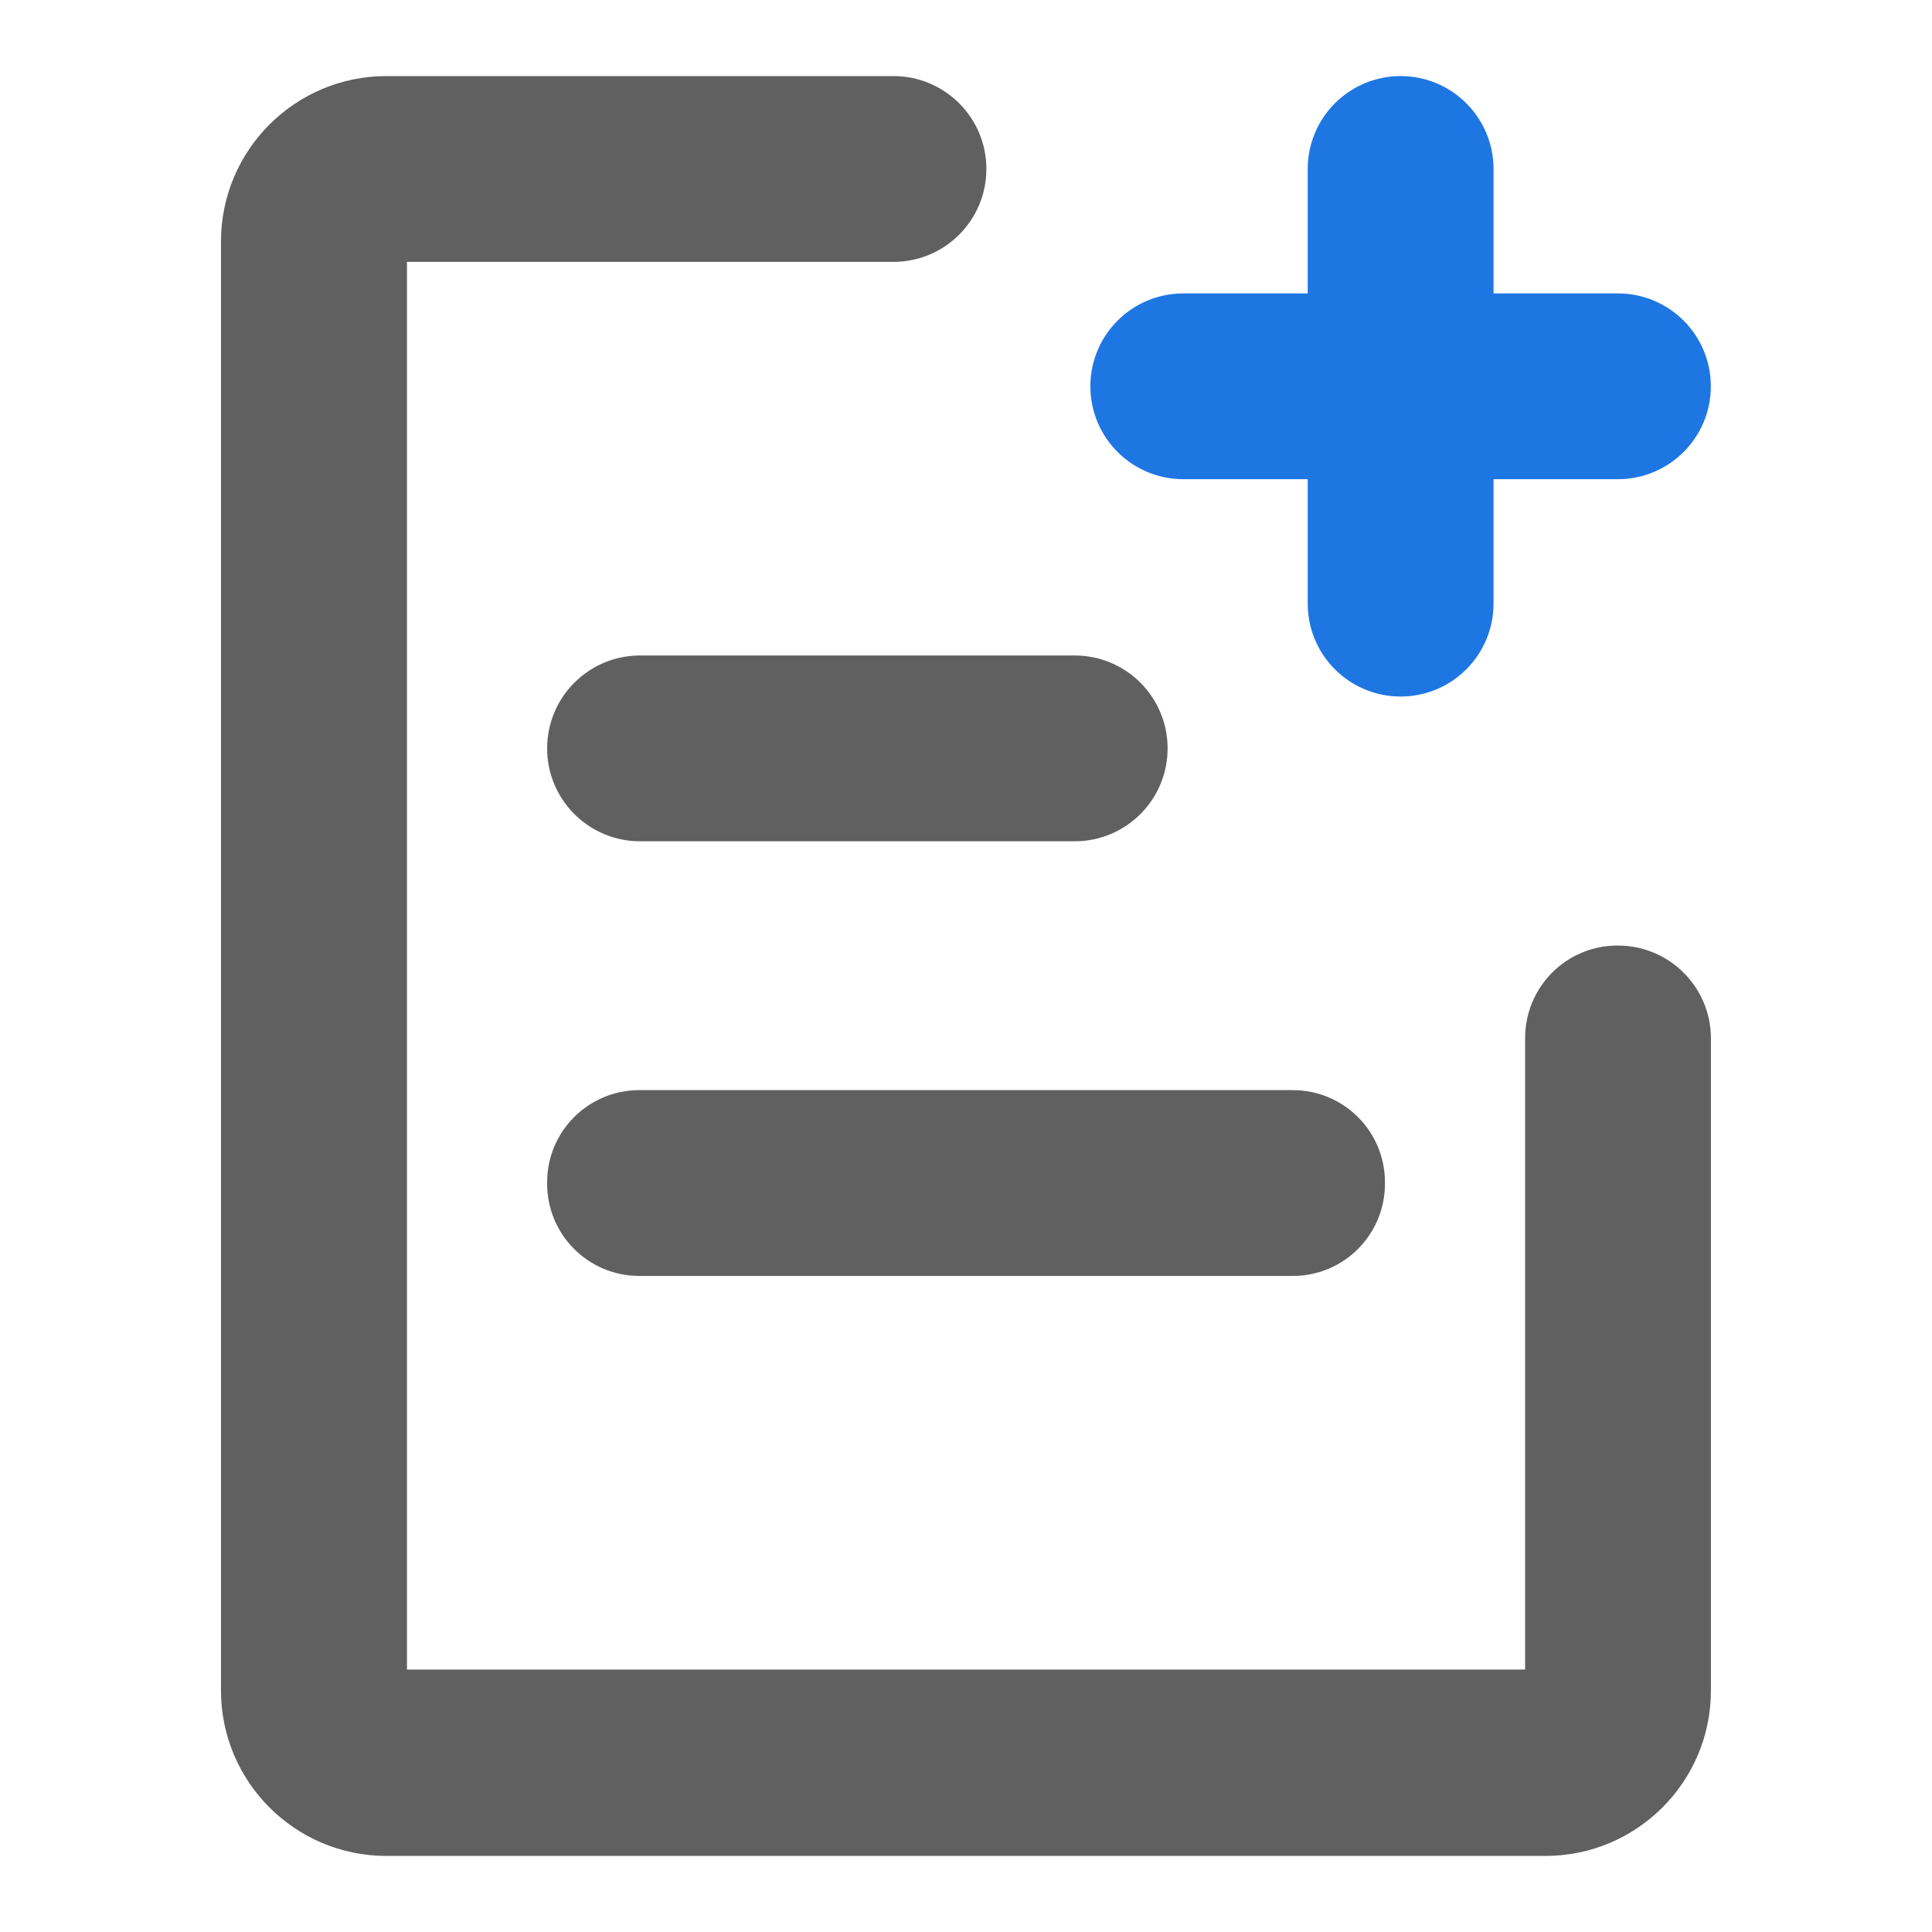
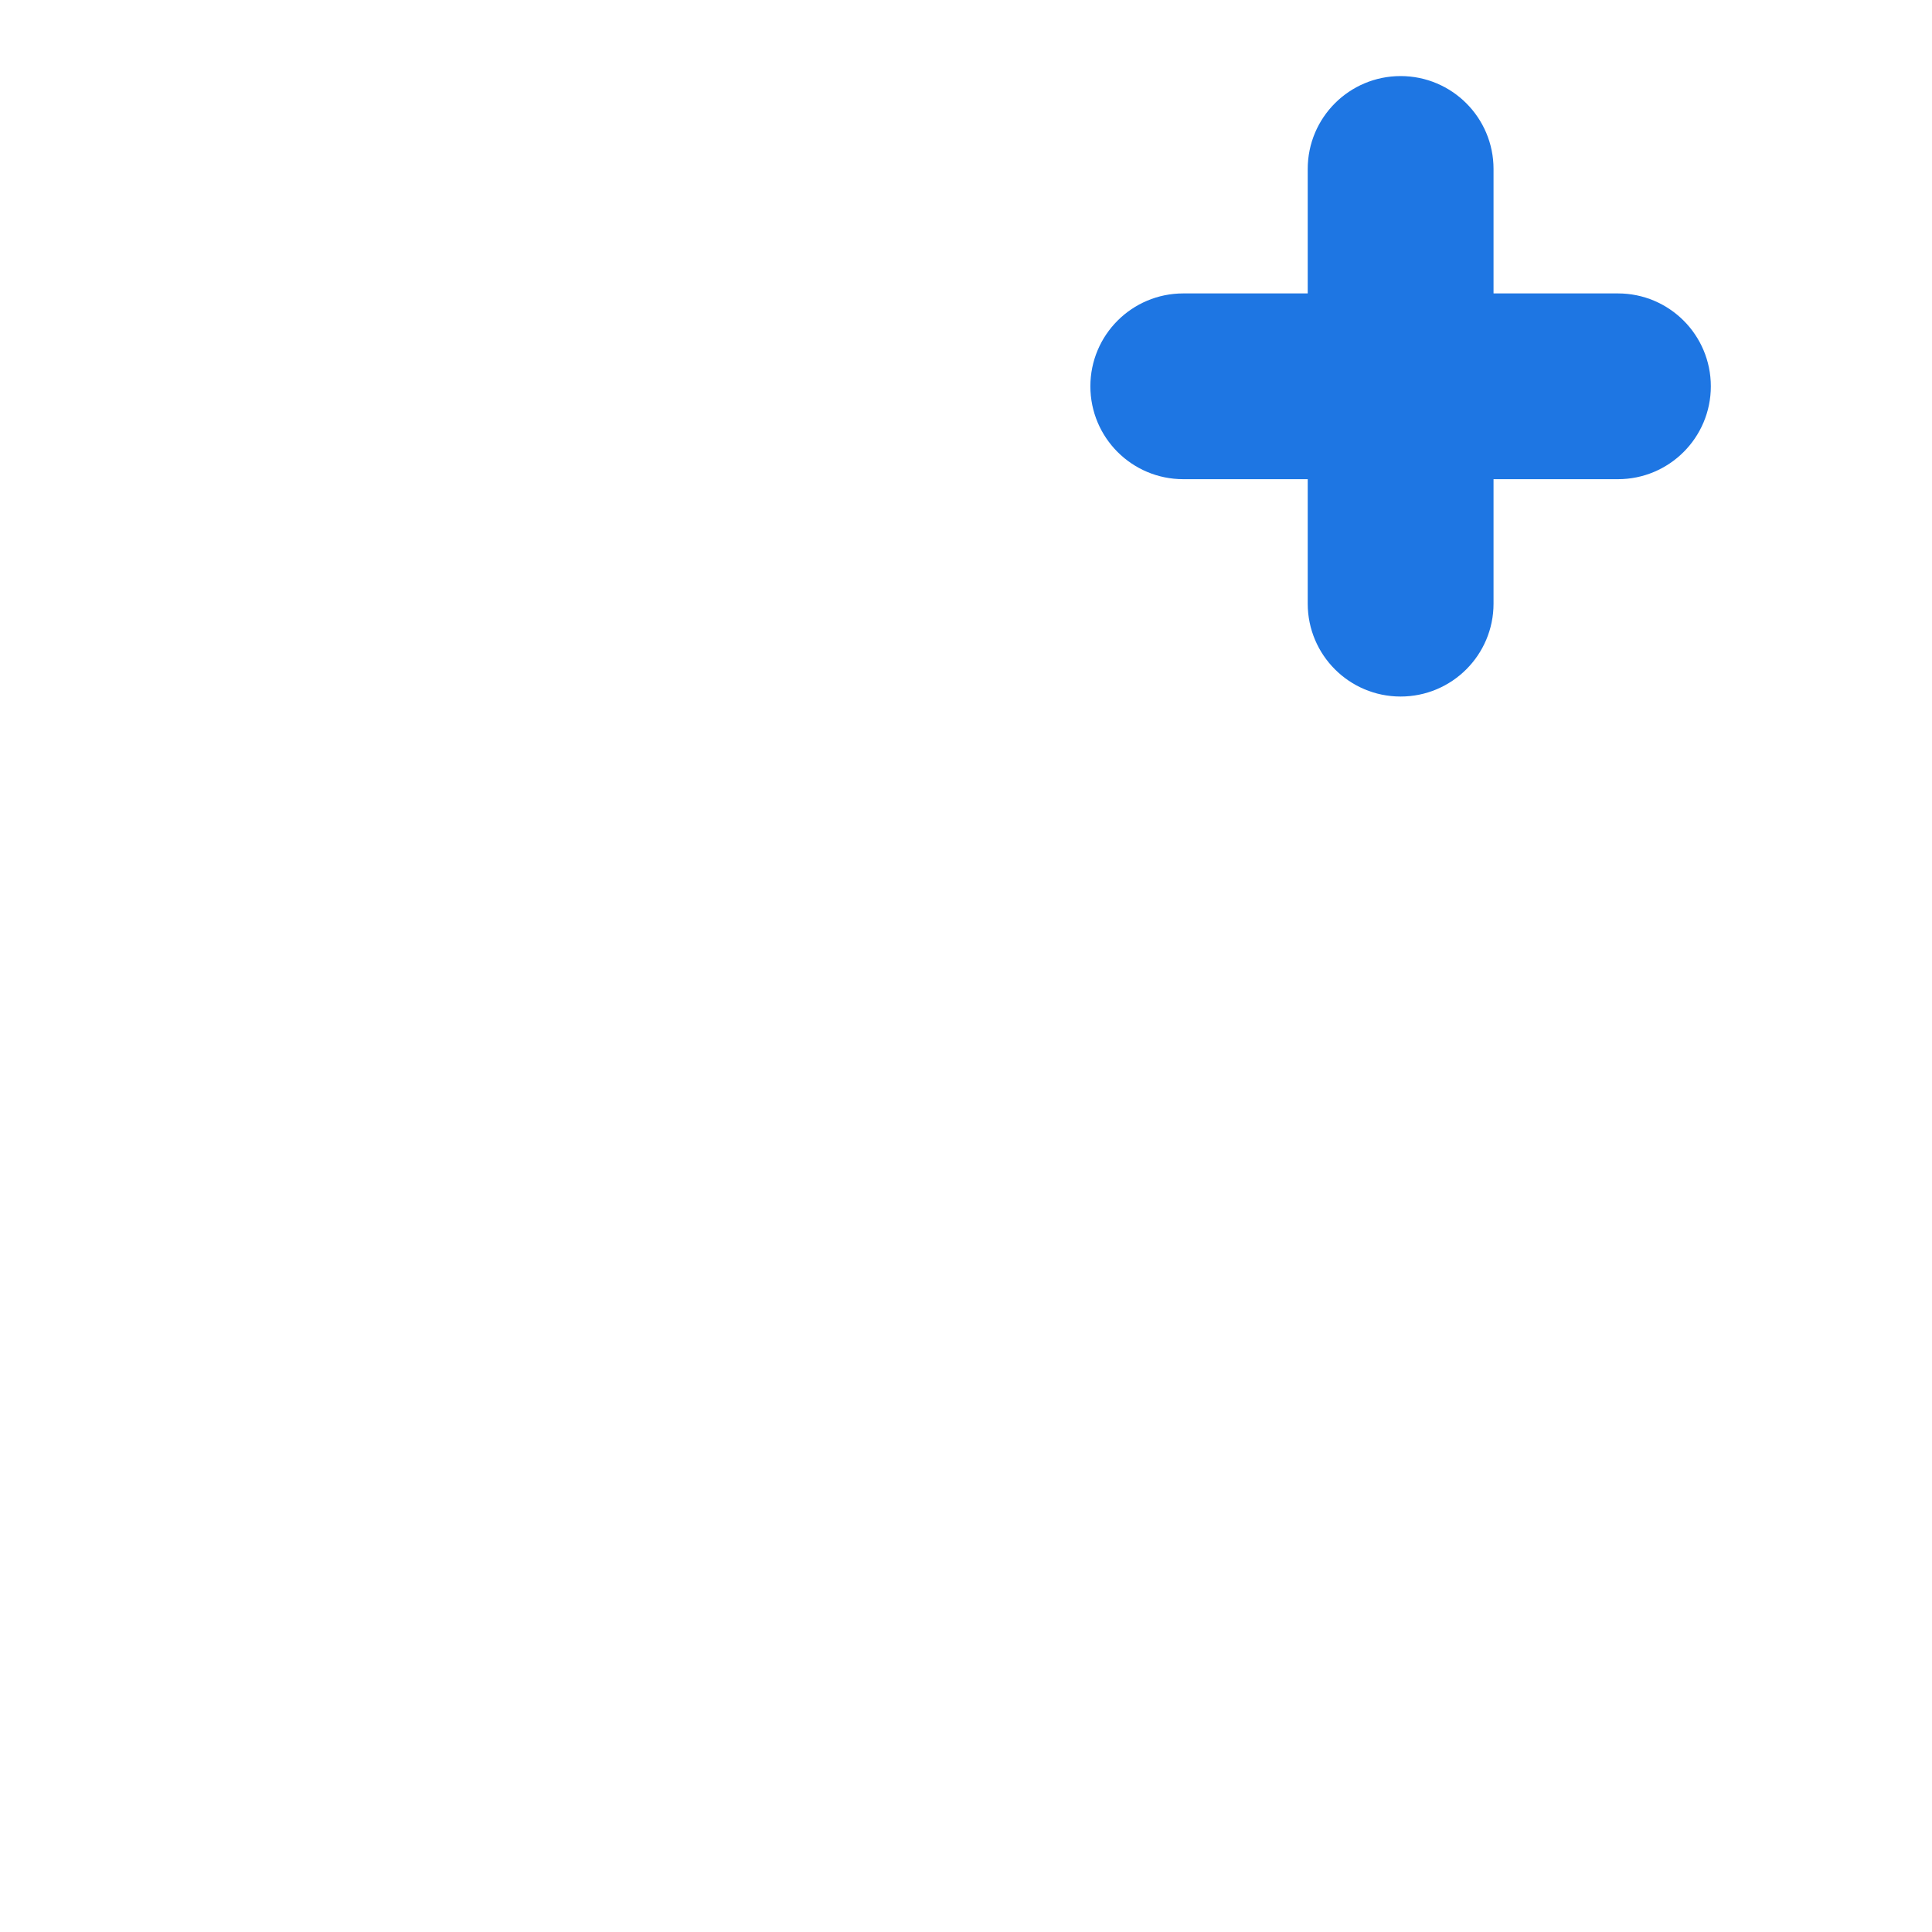
<svg xmlns="http://www.w3.org/2000/svg" width="40" height="40" viewBox="0 0 40 40" fill="none">
  <path d="M33.498 6.5H30.497V3.498C30.497 2.671 29.826 2 28.998 2C28.17 2 27.5 2.671 27.5 3.498V6.5H24.498C23.671 6.5 23 7.17 23 7.998C23 8.826 23.671 9.496 24.498 9.496H27.5V12.498C27.5 13.325 28.17 13.996 28.998 13.996C29.826 13.996 30.497 13.325 30.497 12.498V9.496H33.498C34.325 9.496 34.996 8.826 34.996 7.998C34.996 7.17 34.325 6.5 33.498 6.5Z" fill="#1E76E3" stroke="#1E76E3" stroke-width="0.85" />
-   <path d="M22.251 13.996H13.252C12.424 13.996 11.753 14.667 11.753 15.495C11.753 16.322 12.424 16.993 13.252 16.993H22.251C23.078 16.993 23.749 16.322 23.749 15.495C23.749 14.667 23.078 13.996 22.251 13.996ZM26.766 22.995H13.236C12.416 22.995 11.753 23.658 11.753 24.477V24.509C11.753 25.329 12.416 25.992 13.236 25.992H26.766C27.586 25.992 28.249 25.329 28.249 24.509V24.477C28.249 23.658 27.586 22.995 26.766 22.995ZM32.001 21.492V34.991H8.001V4.997H18.498C19.326 4.997 19.997 4.326 19.997 3.498C19.997 2.671 19.326 2 18.498 2H8.001C6.346 2 5 3.342 5 5.001V34.999C5 36.654 6.342 38 8.001 38H31.997C33.652 38 34.998 36.658 34.998 34.999V21.5C34.998 20.673 34.327 20.002 33.499 20.002C32.672 19.994 32.001 20.665 32.001 21.492Z" fill="#606060" stroke="#606060" stroke-width="0.85" />
</svg>